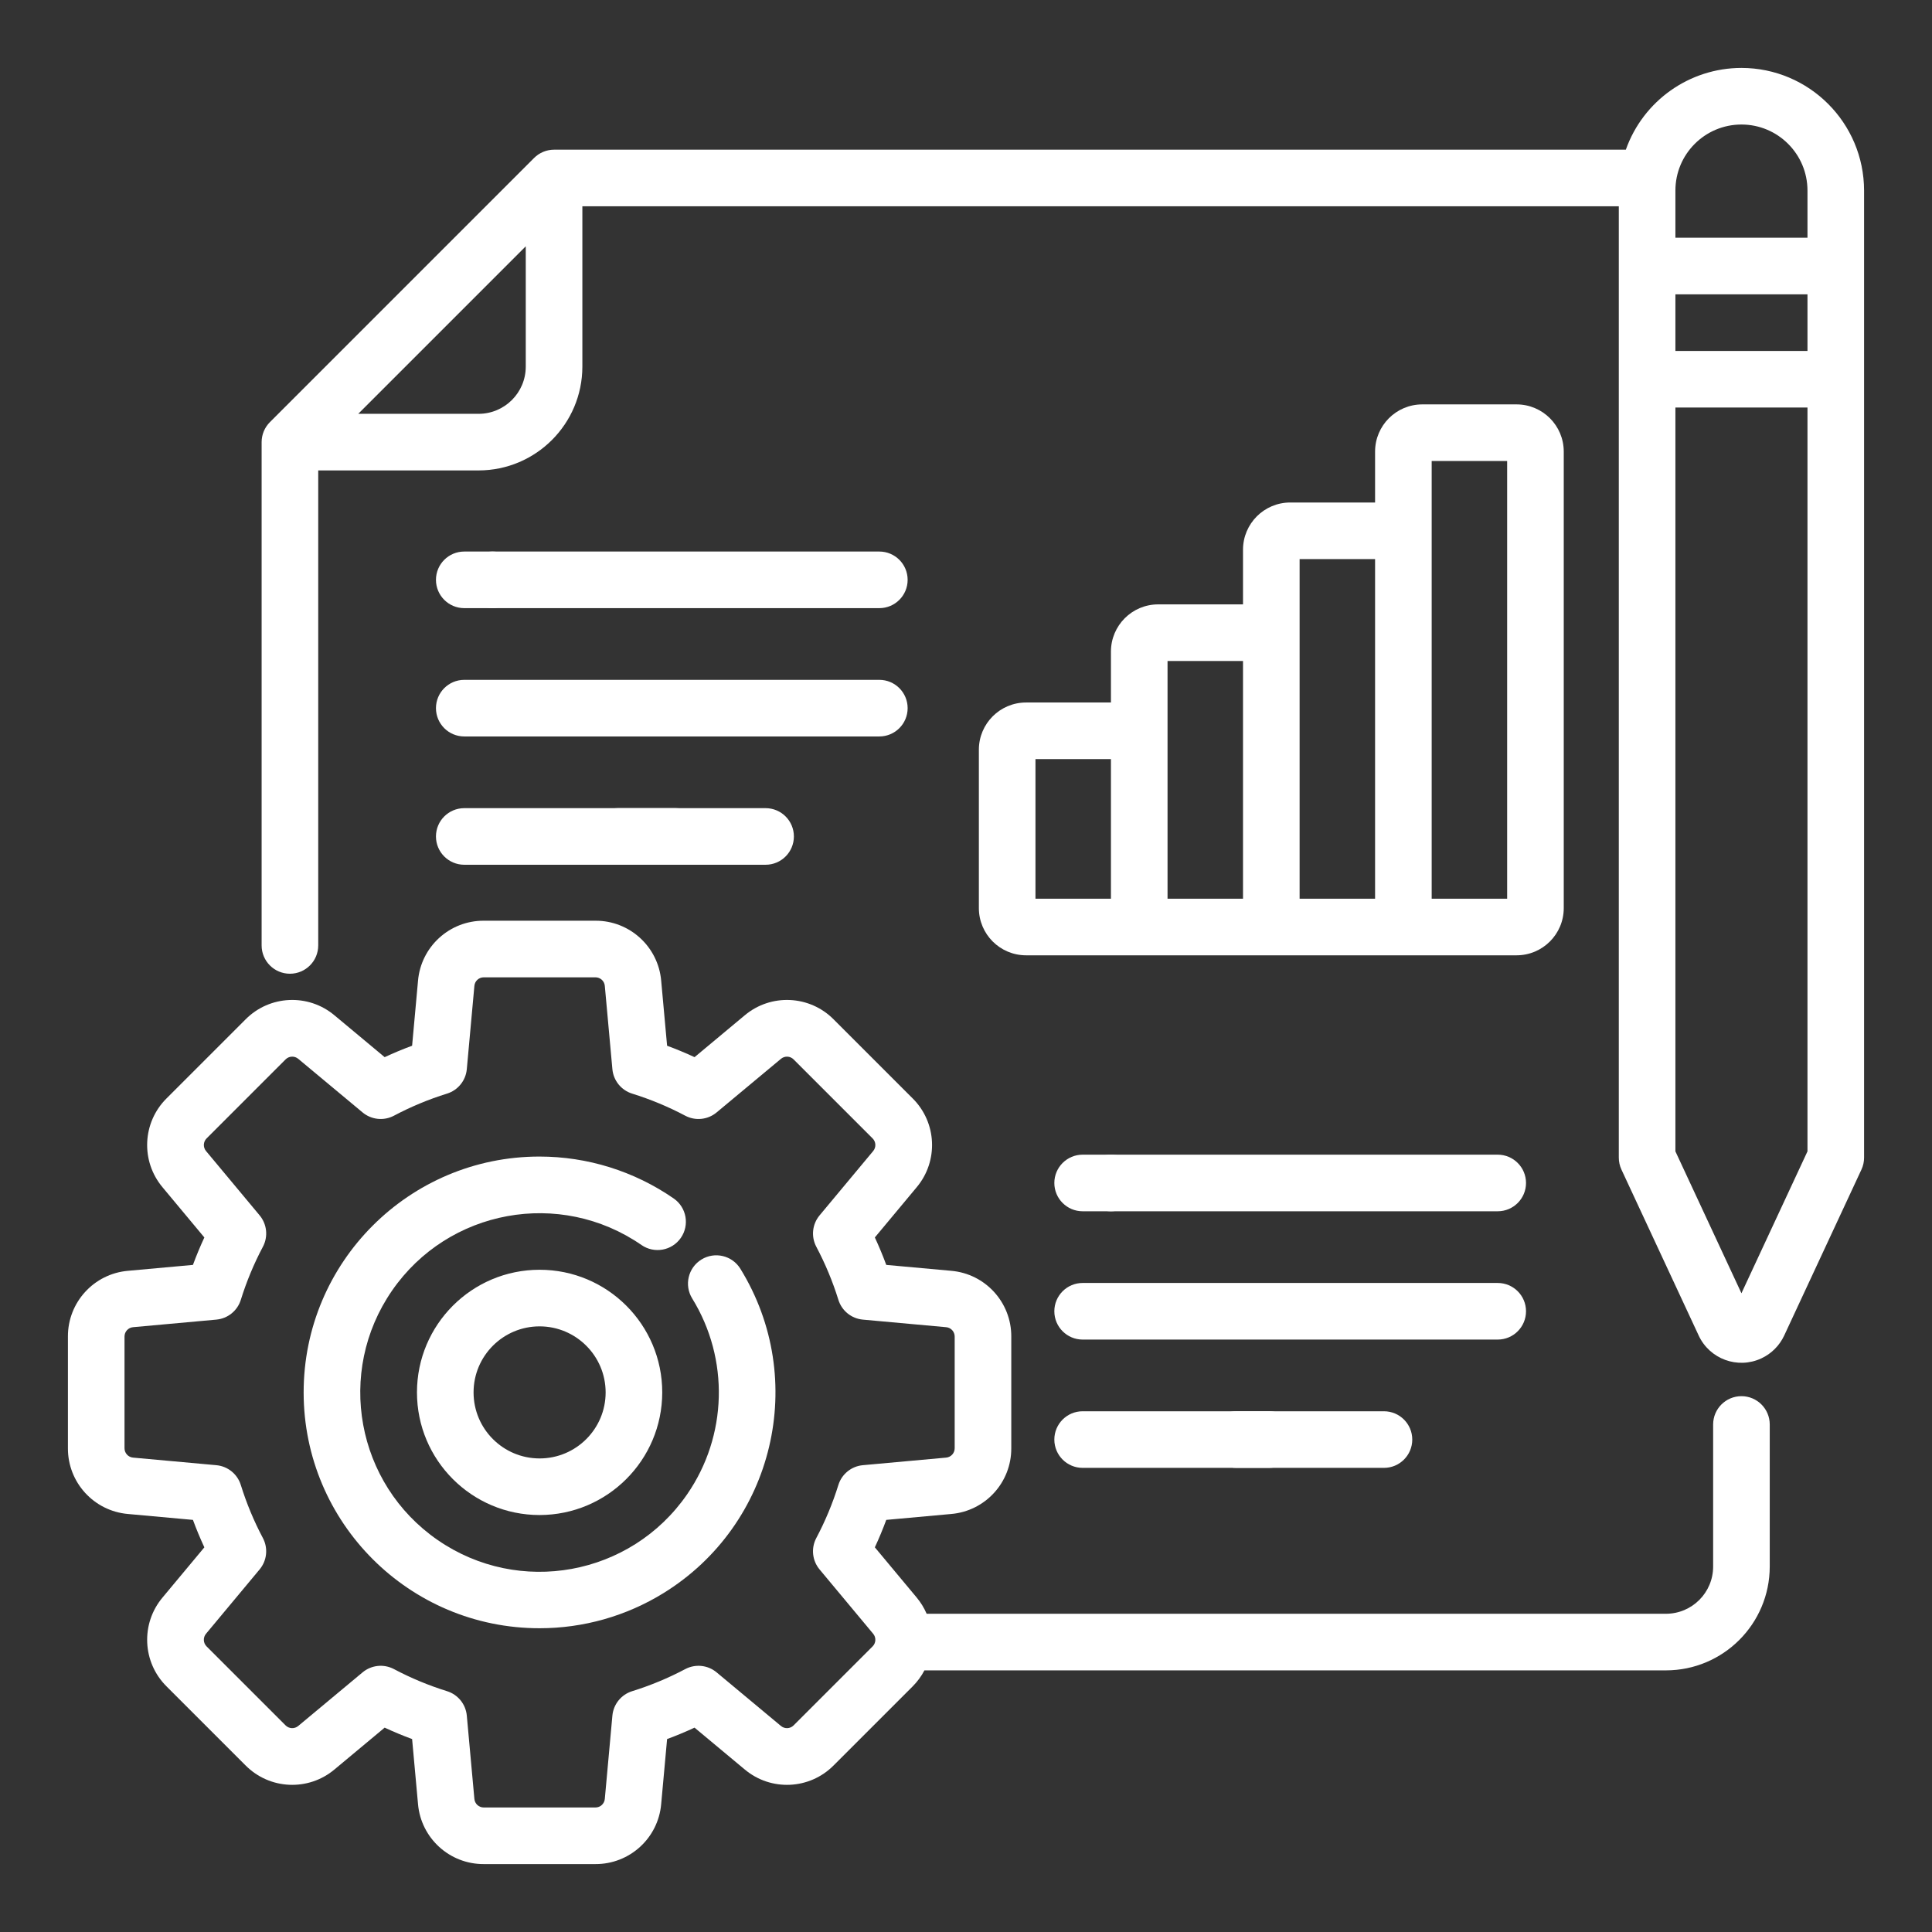
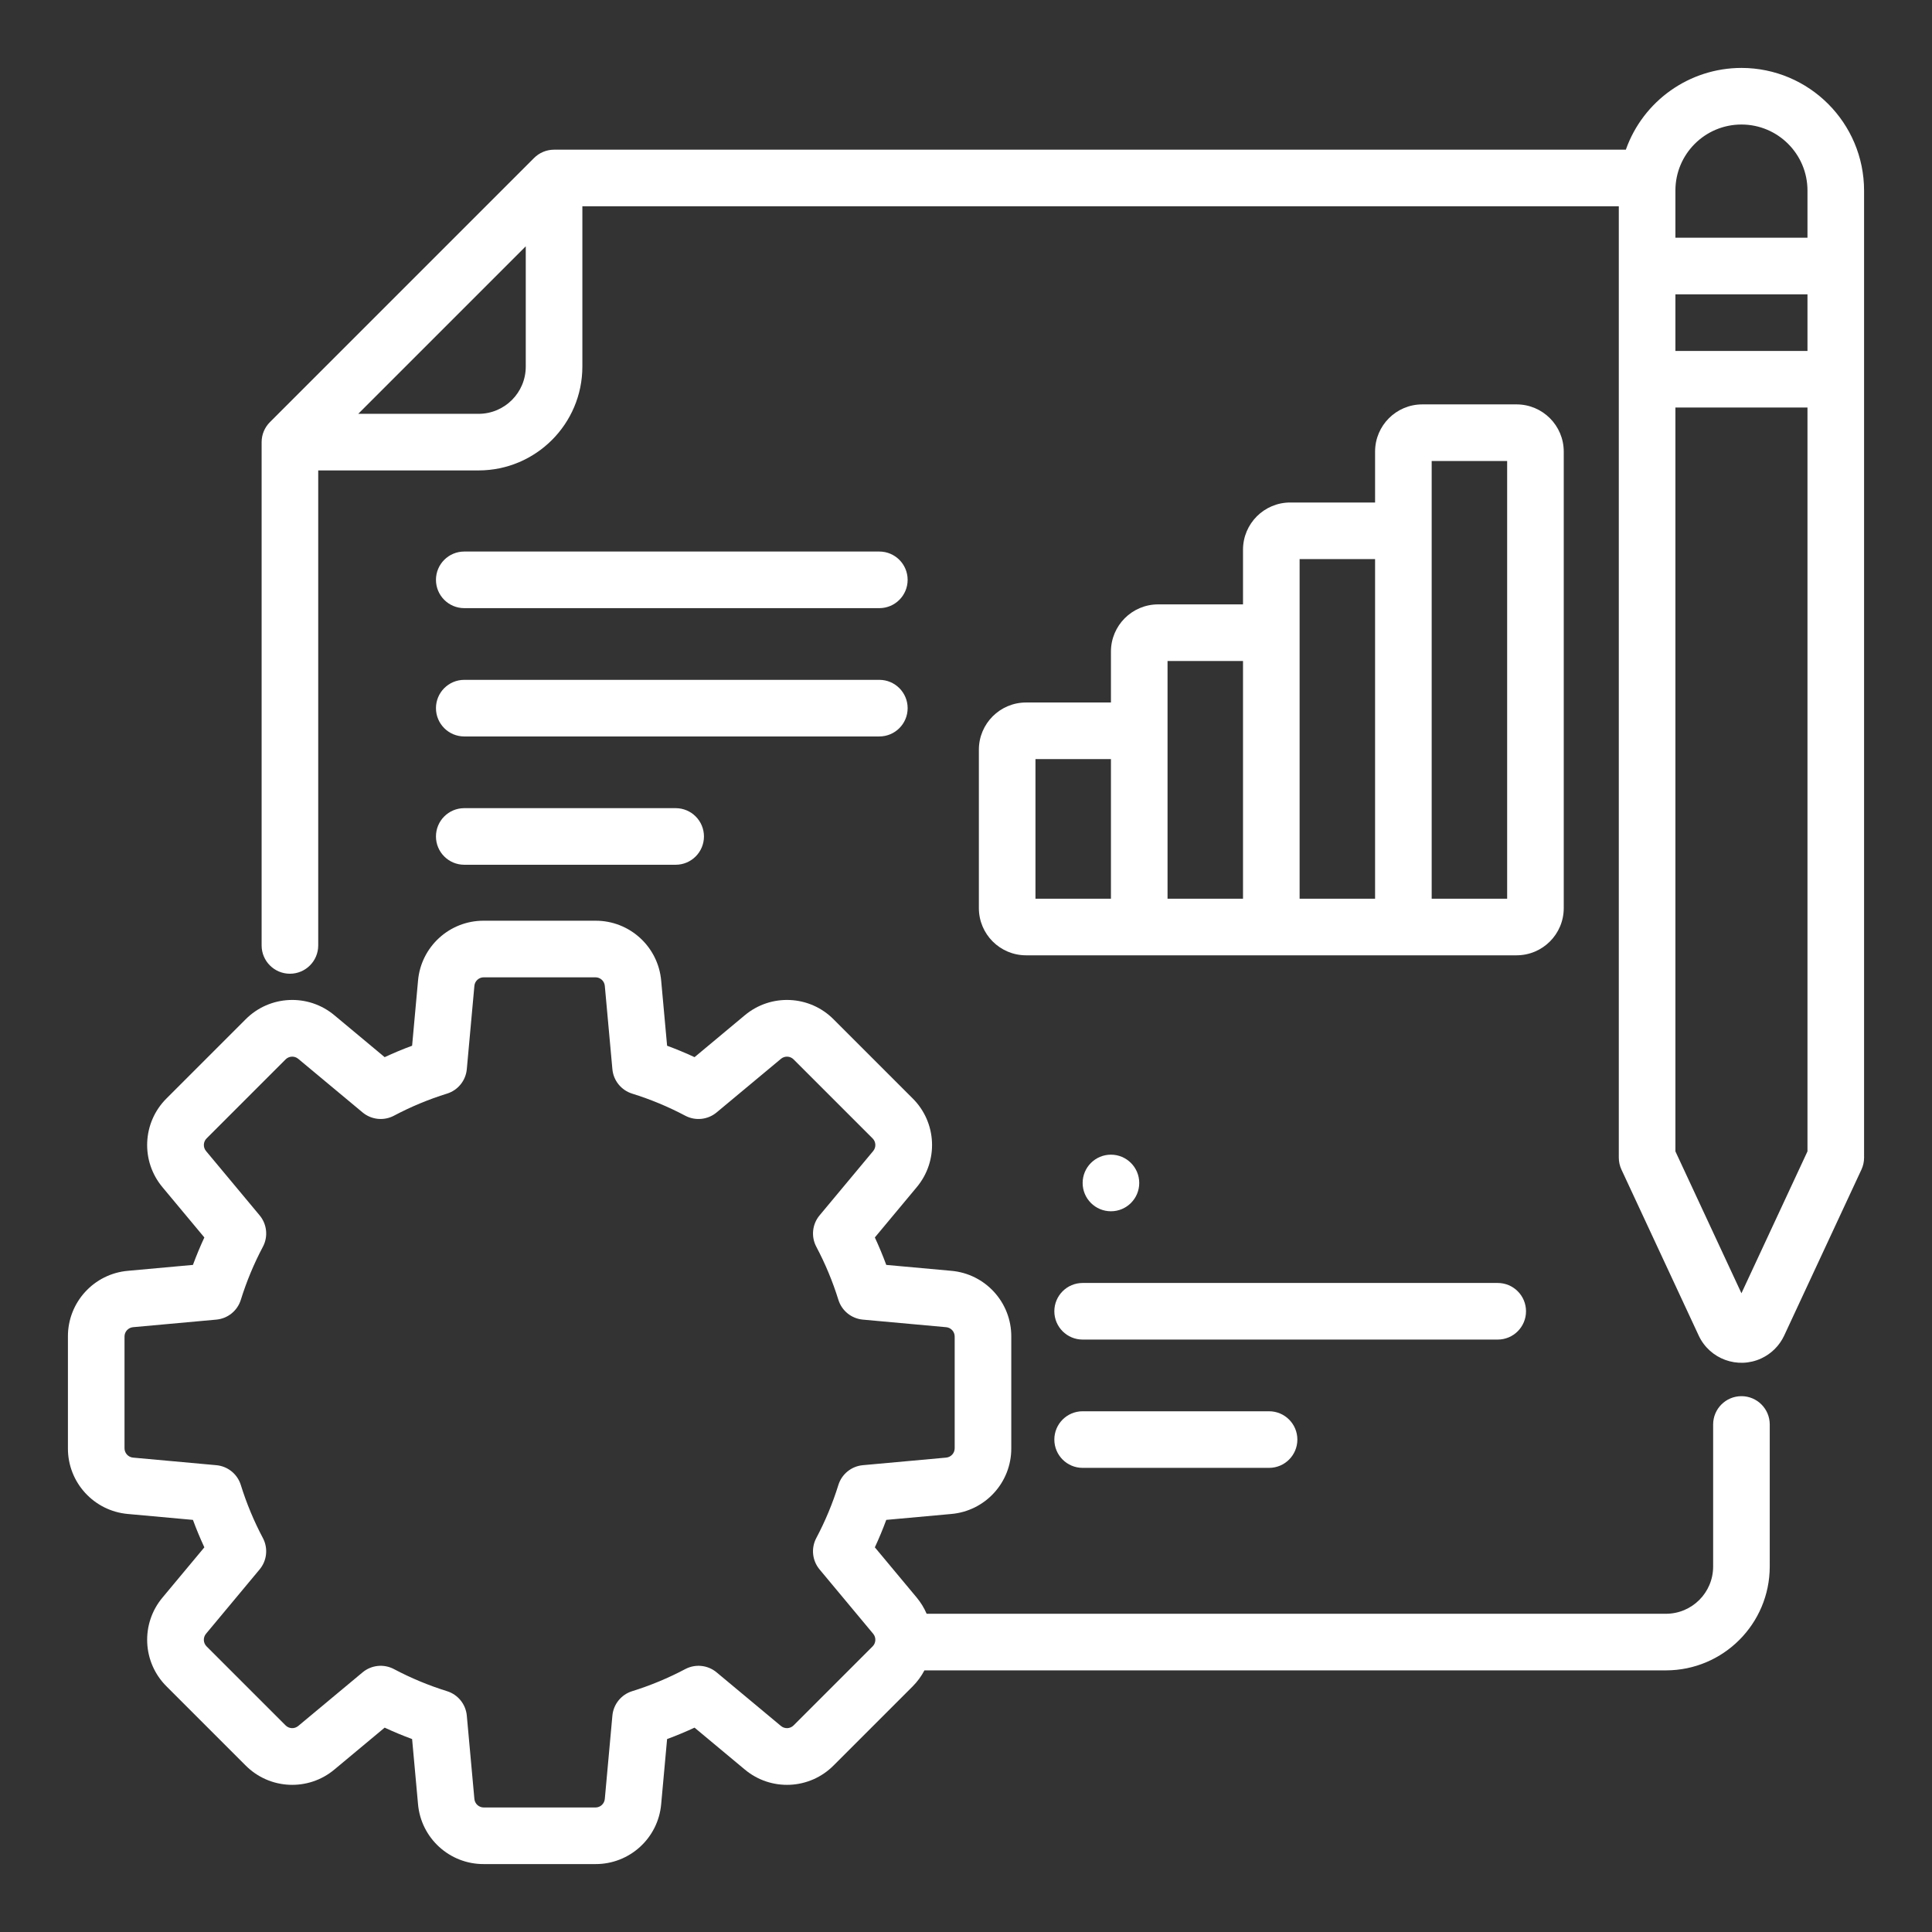
<svg xmlns="http://www.w3.org/2000/svg" id="Calque_1" version="1.1" viewBox="0 0 512 512">
  <rect x="0" y="0" width="512" height="512" fill="#333333" stroke="none" />
  <defs>
    <style>
      .st0 {
        fill: #fff;
      }
    </style>
  </defs>
-   <path class="st0" d="M143,431.5c-34.518.017-62.514-27.951-62.531-62.469s27.951-62.514,62.469-62.531c12.722-.006,25.142,3.87,35.603,11.11,3.404,2.361,4.249,7.034,1.889,10.438-2.361,3.404-7.034,4.249-10.438,1.888-21.59-14.913-51.182-9.501-66.096,12.09-14.913,21.59-9.501,51.182,12.09,66.096s51.182,9.501,66.096-12.09c10.71-15.505,11.244-35.874,1.362-51.919-2.178-3.524-1.087-8.145,2.437-10.323,3.524-2.178,8.145-1.087,10.323,2.437,18.111,29.373,8.981,67.866-20.392,85.976-9.863,6.081-21.223,9.3-32.811,9.297ZM143,401.5c-17.949,0-32.5-14.551-32.5-32.5s14.551-32.5,32.5-32.5,32.5,14.551,32.5,32.5h0c-.02,17.941-14.559,32.48-32.5,32.5ZM143,351.5c-9.665,0-17.5,7.835-17.5,17.5s7.835,17.5,17.5,17.5,17.5-7.835,17.5-17.5h0c-.011-9.66-7.84-17.489-17.5-17.5Z" />
  <path class="st0" d="M461.5,370c-4.142,0-7.5,3.358-7.5,7.5h0v37.666c-.008,6.9-5.6,12.492-12.5,12.5h-195.927c-.673-1.559-1.567-3.013-2.655-4.318l-11.074-13.287c1.107-2.385,2.116-4.81,3.026-7.275l17.214-1.565c9.033-.781,15.955-8.362,15.916-17.428v-29.587c.039-9.066-6.883-16.646-15.915-17.428l-17.215-1.565c-.908-2.46-1.917-4.885-3.026-7.275l11.074-13.289c5.835-6.939,5.37-17.194-1.069-23.576l-20.921-20.921c-6.382-6.44-16.638-6.906-23.578-1.07l-13.288,11.075c-2.386-1.108-4.811-2.117-7.275-3.027l-1.565-17.214c-.781-9.033-8.361-15.956-17.428-15.916h-29.588c-9.066-.04-16.647,6.882-17.427,15.915l-1.566,17.215c-2.459.908-4.884,1.917-7.275,3.027l-13.288-11.075c-6.94-5.835-17.195-5.369-23.578,1.07l-20.921,20.921c-6.439,6.383-6.904,16.638-1.069,23.577l11.074,13.288c-1.107,2.386-2.115,4.811-3.026,7.275l-17.215,1.565c-9.032.782-15.955,8.362-15.915,17.428v29.587c-.04,9.066,6.882,16.647,15.915,17.429l17.215,1.565c.908,2.46,1.917,4.885,3.026,7.275l-11.074,13.288c-5.834,6.94-5.369,17.195,1.069,23.578l20.921,20.92c6.383,6.439,16.638,6.904,23.578,1.07l13.288-11.075c2.386,1.108,4.811,2.117,7.275,3.027l1.565,17.214c.78,9.033,8.361,15.956,17.428,15.916h29.588c9.066.041,16.647-6.882,17.427-15.915l1.566-17.215c2.459-.908,4.884-1.917,7.275-3.027l13.289,11.075c6.939,5.835,17.195,5.37,23.577-1.07l20.921-20.92c1.253-1.255,2.309-2.691,3.134-4.261h196.517c15.181-.018,27.482-12.319,27.5-27.5v-37.667c0-4.142-3.358-7.5-7.5-7.5h0v-0ZM231.242,436.32l-20.922,20.922c-.912.919-2.376.985-3.367.152l-17.043-14.2c-2.338-1.948-5.622-2.29-8.311-.866-4.496,2.381-9.204,4.34-14.062,5.851-2.9.9-4.972,3.46-5.247,6.484l-2.008,22.067c-.112,1.289-1.194,2.276-2.488,2.27h-29.588c-1.295.006-2.378-.983-2.489-2.274l-2.007-22.066c-.275-3.024-2.347-5.584-5.247-6.484-4.858-1.511-9.566-3.47-14.062-5.851-2.689-1.424-5.973-1.082-8.311.866l-17.042,14.2c-.991.834-2.456.768-3.368-.152l-20.921-20.918c-.921-.911-.988-2.377-.154-3.368l14.2-17.043c1.949-2.338,2.291-5.622.866-8.312-2.382-4.496-4.341-9.203-5.851-14.061-.9-2.9-3.459-4.972-6.483-5.247l-22.068-2.007c-1.289-.114-2.275-1.196-2.269-2.49v-29.587c-.006-1.295.983-2.378,2.274-2.489l22.067-2.007c3.024-.275,5.583-2.347,6.483-5.247,1.51-4.859,3.469-9.567,5.851-14.063,1.424-2.689,1.082-5.973-.866-8.311l-14.2-17.043c-.834-.991-.767-2.457.154-3.368l20.917-20.92c.912-.919,2.376-.985,3.367-.152l17.043,14.2c2.338,1.948,5.621,2.291,8.311.867,4.496-2.382,9.203-4.34,14.062-5.85,2.9-.9,4.972-3.46,5.247-6.484l2.008-22.068c.112-1.289,1.194-2.277,2.488-2.271h29.588c1.295-.006,2.378.983,2.489,2.274l2.007,22.067c.275,3.024,2.347,5.584,5.247,6.484,4.859,1.51,9.566,3.468,14.062,5.85,2.69,1.424,5.973,1.081,8.311-.867l17.043-14.2c.991-.834,2.456-.768,3.367.152l20.921,20.921c.921.911.988,2.377.154,3.368l-14.2,17.043c-1.948,2.338-2.29,5.622-.866,8.311,2.382,4.496,4.341,9.204,5.851,14.062.9,2.9,3.459,4.972,6.483,5.247l22.067,2.007c1.288.113,2.275,1.194,2.27,2.487v29.587c.006,1.295-.983,2.379-2.274,2.49l-22.067,2.007c-3.024.275-5.583,2.347-6.483,5.247-1.51,4.858-3.469,9.565-5.851,14.061-1.425,2.69-1.083,5.974.866,8.312l14.2,17.042c.835.991.77,2.456-.149,3.369l-0-.001Z" />
  <path class="st0" d="M294.41,172.668v13.5h-22.5c-6.9.008-12.492,5.6-12.5,12.5v42c.008,6.9,5.6,12.492,12.5,12.5h130c6.9-.008,12.492-5.6,12.5-12.5v-121c-.008-6.9-5.6-12.492-12.5-12.5h-25c-6.9.008-12.492,5.6-12.5,12.5v13.5h-22.5c-6.9.008-12.492,5.6-12.5,12.5v14.5h-22.5c-6.9.008-12.492,5.6-12.5,12.5ZM294.41,238.168h-20v-37h20v37ZM379.41,140.668v-18.5h20v116h-20v-97.5ZM344.41,167.668v-19.5h20v90h-20v-70.5ZM309.41,193.668v-18.5h20v63h-20v-44.5Z" />
  <path class="st0" d="M115.534,187.668c0,4.142,3.358,7.5,7.5,7.5h110c4.142,0,7.5-3.358,7.5-7.5s-3.358-7.5-7.5-7.5h-110c-4.142,0-7.5,3.358-7.5,7.5Z" />
-   <path class="st0" d="M163.755,214.169c-4.142,0-7.5,3.358-7.5,7.5s3.358,7.5,7.5,7.5h39.134c4.142,0,7.5-3.358,7.5-7.5s-3.358-7.5-7.5-7.5h-39.134Z" />
  <path class="st0" d="M123.034,229.169h56.022c4.142,0,7.5-3.358,7.5-7.5s-3.358-7.5-7.5-7.5h-56.022c-4.142,0-7.5,3.358-7.5,7.5s3.358,7.5,7.5,7.5Z" />
  <path class="st0" d="M115.534,153.664c0,4.142,3.358,7.5,7.5,7.5h110c4.142,0,7.5-3.358,7.5-7.5s-3.358-7.5-7.5-7.5h-110c-4.142,0-7.5,3.358-7.5,7.5Z" />
-   <circle class="st0" cx="130.534" cy="153.669" r="7.5" />
  <path class="st0" d="M404.41,347.5c0-4.142-3.358-7.5-7.5-7.5h-110c-4.142,0-7.5,3.358-7.5,7.5,0,4.142,3.358,7.5,7.5,7.5h110c4.142,0,7.5-3.358,7.5-7.5Z" />
-   <path class="st0" d="M327.632,374c-4.142,0-7.5,3.358-7.5,7.5s3.358,7.5,7.5,7.5h39.133c4.142,0,7.5-3.358,7.5-7.5s-3.358-7.5-7.5-7.5h-39.133Z" />
  <path class="st0" d="M286.91,374c-4.142,0-7.5,3.358-7.5,7.5,0,4.142,3.358,7.5,7.5,7.5h49.405c4.142,0,7.5-3.358,7.5-7.5s-3.358-7.5-7.5-7.5h-49.405Z" />
-   <path class="st0" d="M396.91,306h-110c-4.142,0-7.5,3.358-7.5,7.5,0,4.142,3.358,7.5,7.5,7.5h110c4.142,0,7.5-3.358,7.5-7.5s-3.358-7.5-7.5-7.5Z" />
  <path class="st0" d="M294.41,321c4.142,0,7.5-3.358,7.5-7.5s-3.358-7.5-7.5-7.5-7.5,3.358-7.5,7.5h0c0,4.142,3.358,7.5,7.5,7.5Z" />
  <path class="st0" d="M461.5,18c-13.767.017-26.034,8.693-30.637,21.668H146.833c-1.988.002-3.895.793-5.3,2.2l-70,70c-1.407,1.405-2.198,3.312-2.2,5.3v133.381c0,4.142,3.358,7.5,7.5,7.5s7.5-3.358,7.5-7.5v-125.881h42.5c15.181-.017,27.483-12.319,27.5-27.5v-42.5h274.667v252.118c0,1.093.239,2.174.7,3.165l20.468,43.975c2.913,6.259,10.349,8.971,16.607,6.058,2.67-1.243,4.815-3.388,6.058-6.058l20.467-43.975c.461-.991.7-2.072.7-3.165V50.5c-.02-17.941-14.559-32.48-32.5-32.5h-0ZM126.833,109.668h-31.894l44.394-44.393v31.893c-.008,6.9-5.6,12.492-12.5,12.5ZM479,305.126l-17.5,37.6-17.5-37.6V108h35v197.126ZM479,93h-35v-15h35v15ZM479,63h-35v-12.5c0-9.665,7.835-17.5,17.5-17.5s17.5,7.835,17.5,17.5v12.5Z" />
</svg>